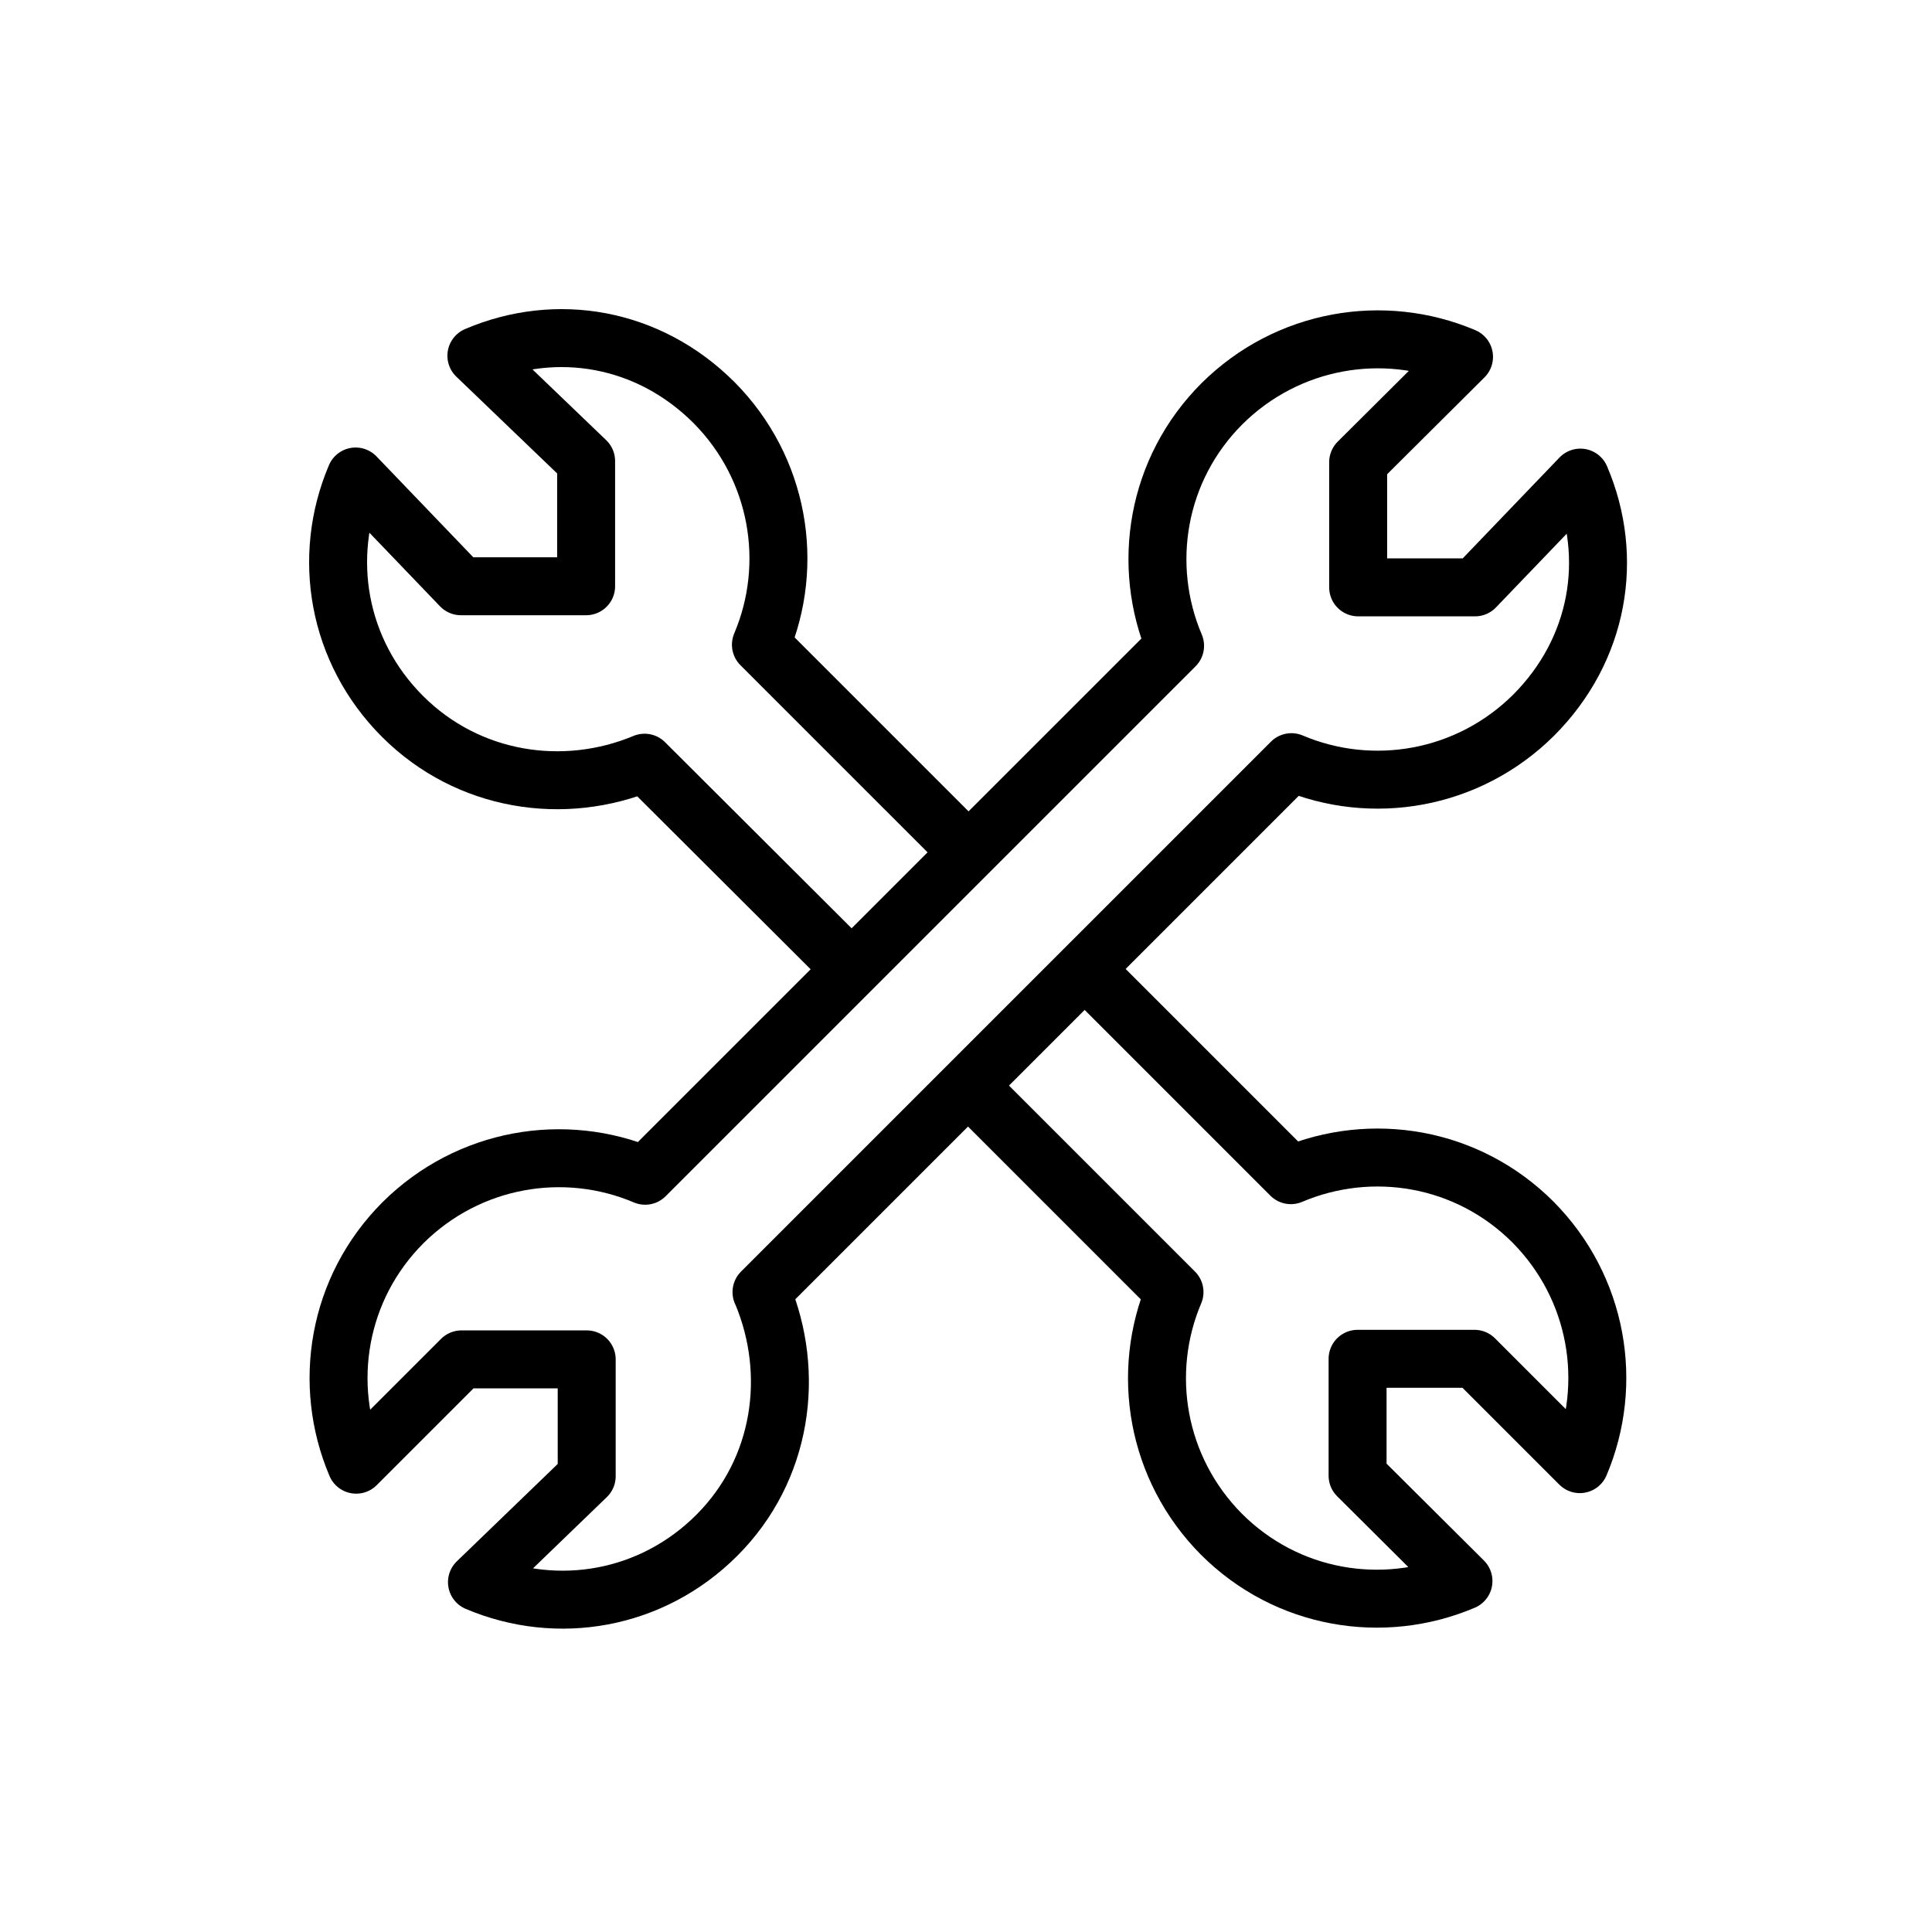
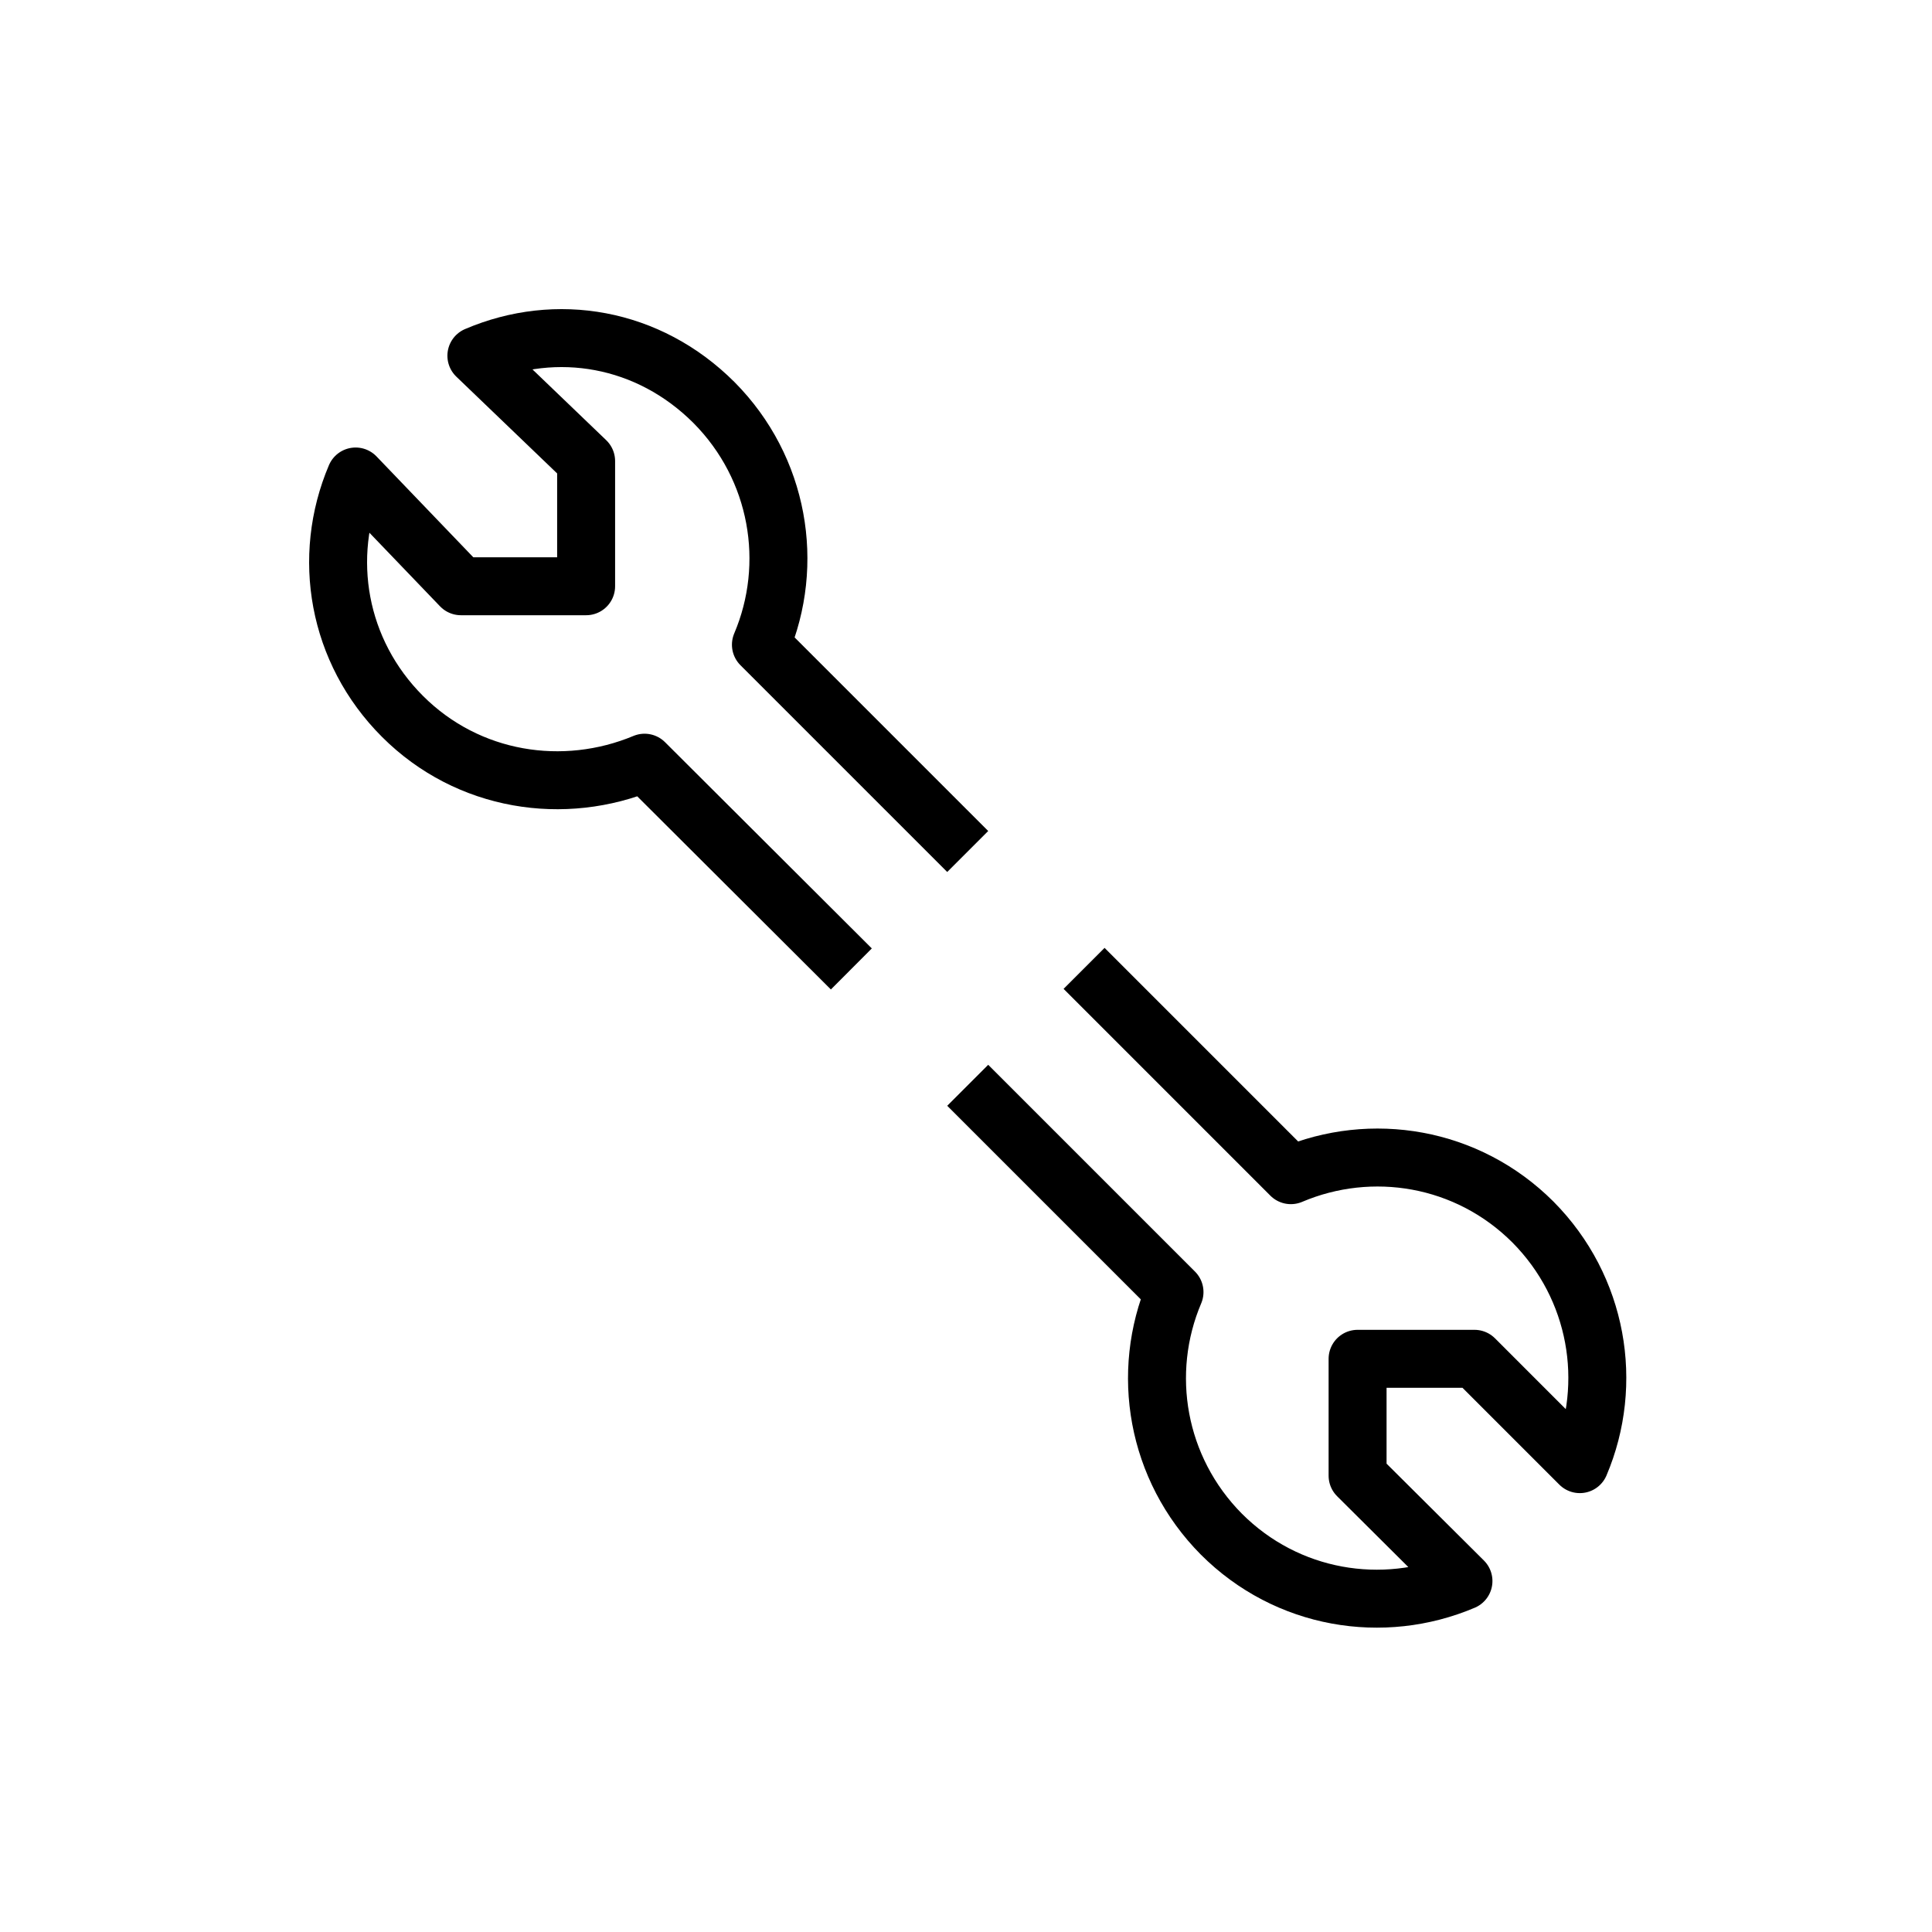
<svg xmlns="http://www.w3.org/2000/svg" width="200" height="200" viewBox="0 0 200 200" fill="none">
-   <path d="M78.83 133.757L133.689 78.899C142.023 82.438 151.956 80.782 158.749 74.046C165.542 67.253 167.14 57.72 163.601 49.442L152.698 60.803H140.596V47.845L151.556 36.941C143.222 33.402 133.289 35.058 126.496 41.794C119.703 48.587 118.105 58.52 121.644 66.855L66.785 121.712C58.451 118.173 48.518 119.829 41.725 126.565C34.932 133.358 33.334 143.289 36.873 151.623L47.776 140.722H60.735V152.822L49.375 163.785C57.709 167.324 67.471 165.668 74.207 158.932C81 152.139 82.37 142.205 78.888 133.871L78.83 133.757Z" stroke="black" stroke-width="6" stroke-linejoin="round" />
  <path d="M100.177 88.147L78.77 66.74C82.31 58.406 80.654 48.472 73.918 41.679C67.125 34.886 57.592 33.287 49.315 36.826L60.675 47.73V60.688H47.716L36.813 49.327C33.274 57.662 34.929 67.424 41.665 74.16C48.458 80.953 58.391 82.436 66.725 78.954L88.132 100.305" stroke="black" stroke-width="6" stroke-linejoin="round" />
  <path d="M100.178 112.349L121.584 133.755C118.045 142.09 119.701 152.023 126.437 158.816C133.23 165.61 143.163 167.208 151.497 163.669L140.537 152.765V140.663H152.639L163.542 151.567C167.081 143.232 165.426 133.299 158.69 126.506C151.896 119.713 141.964 118.114 133.629 121.653L112.223 100.246" stroke="black" stroke-width="6" stroke-linejoin="round" />
</svg>